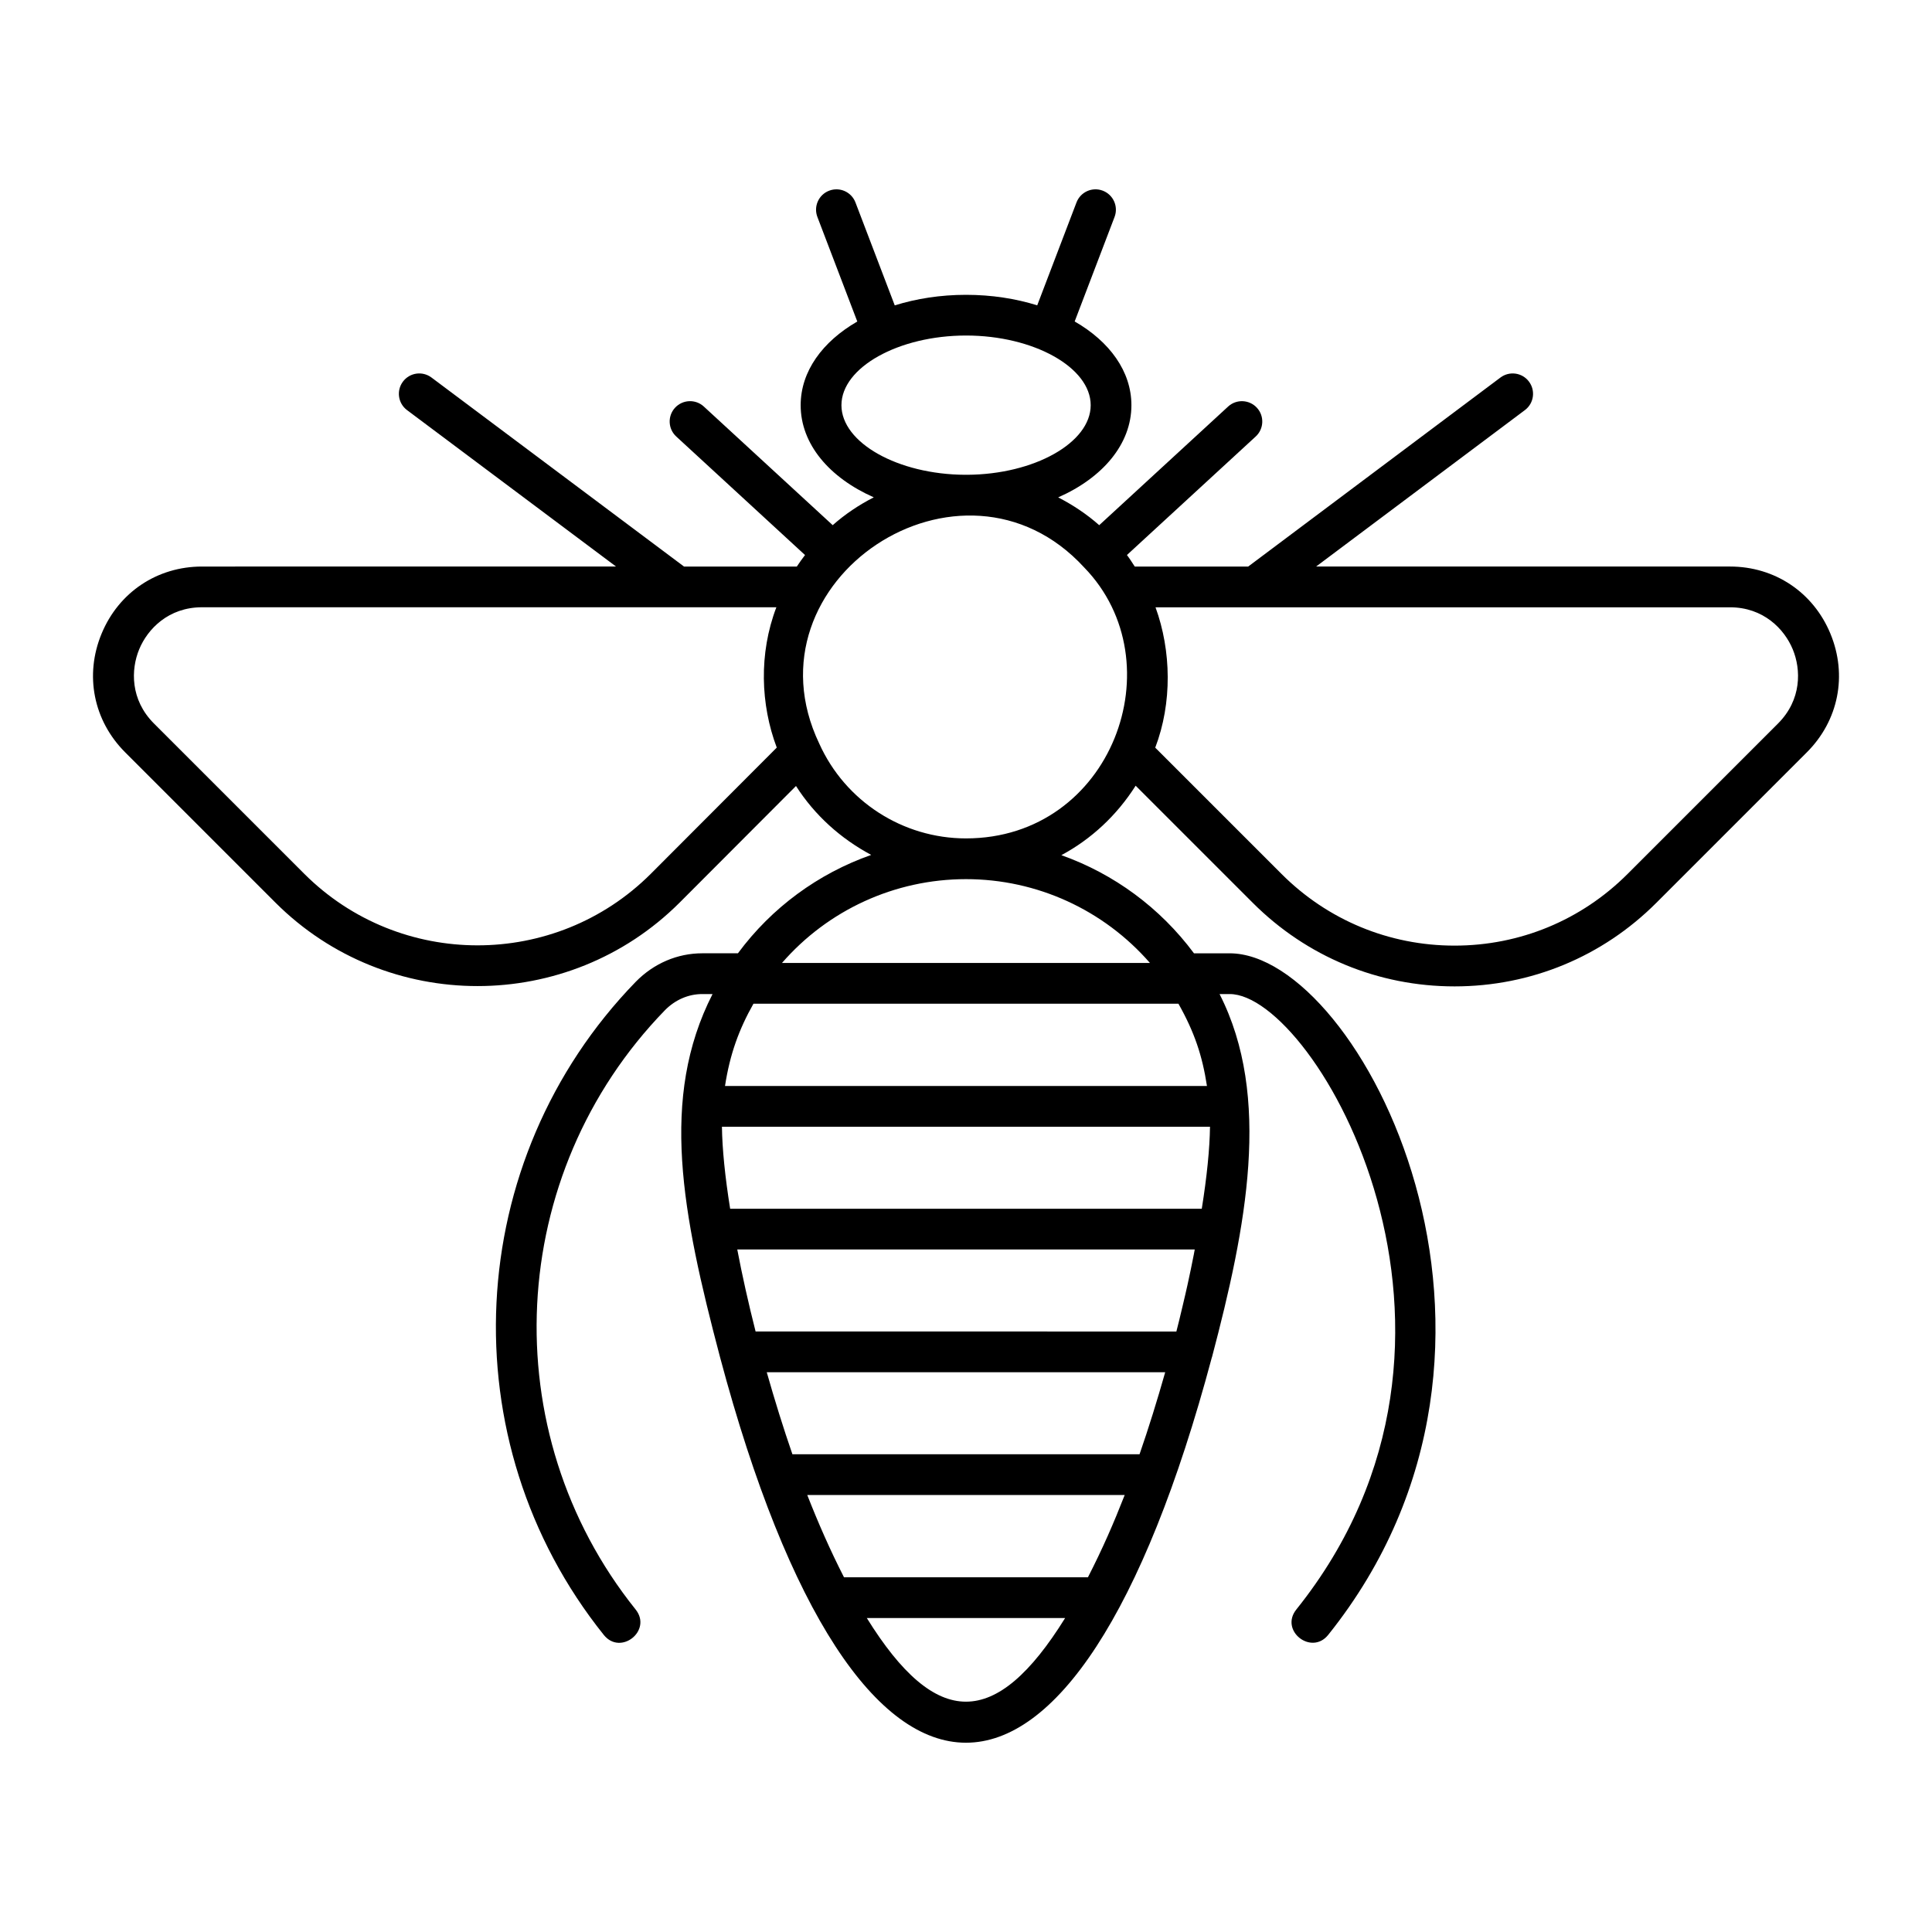
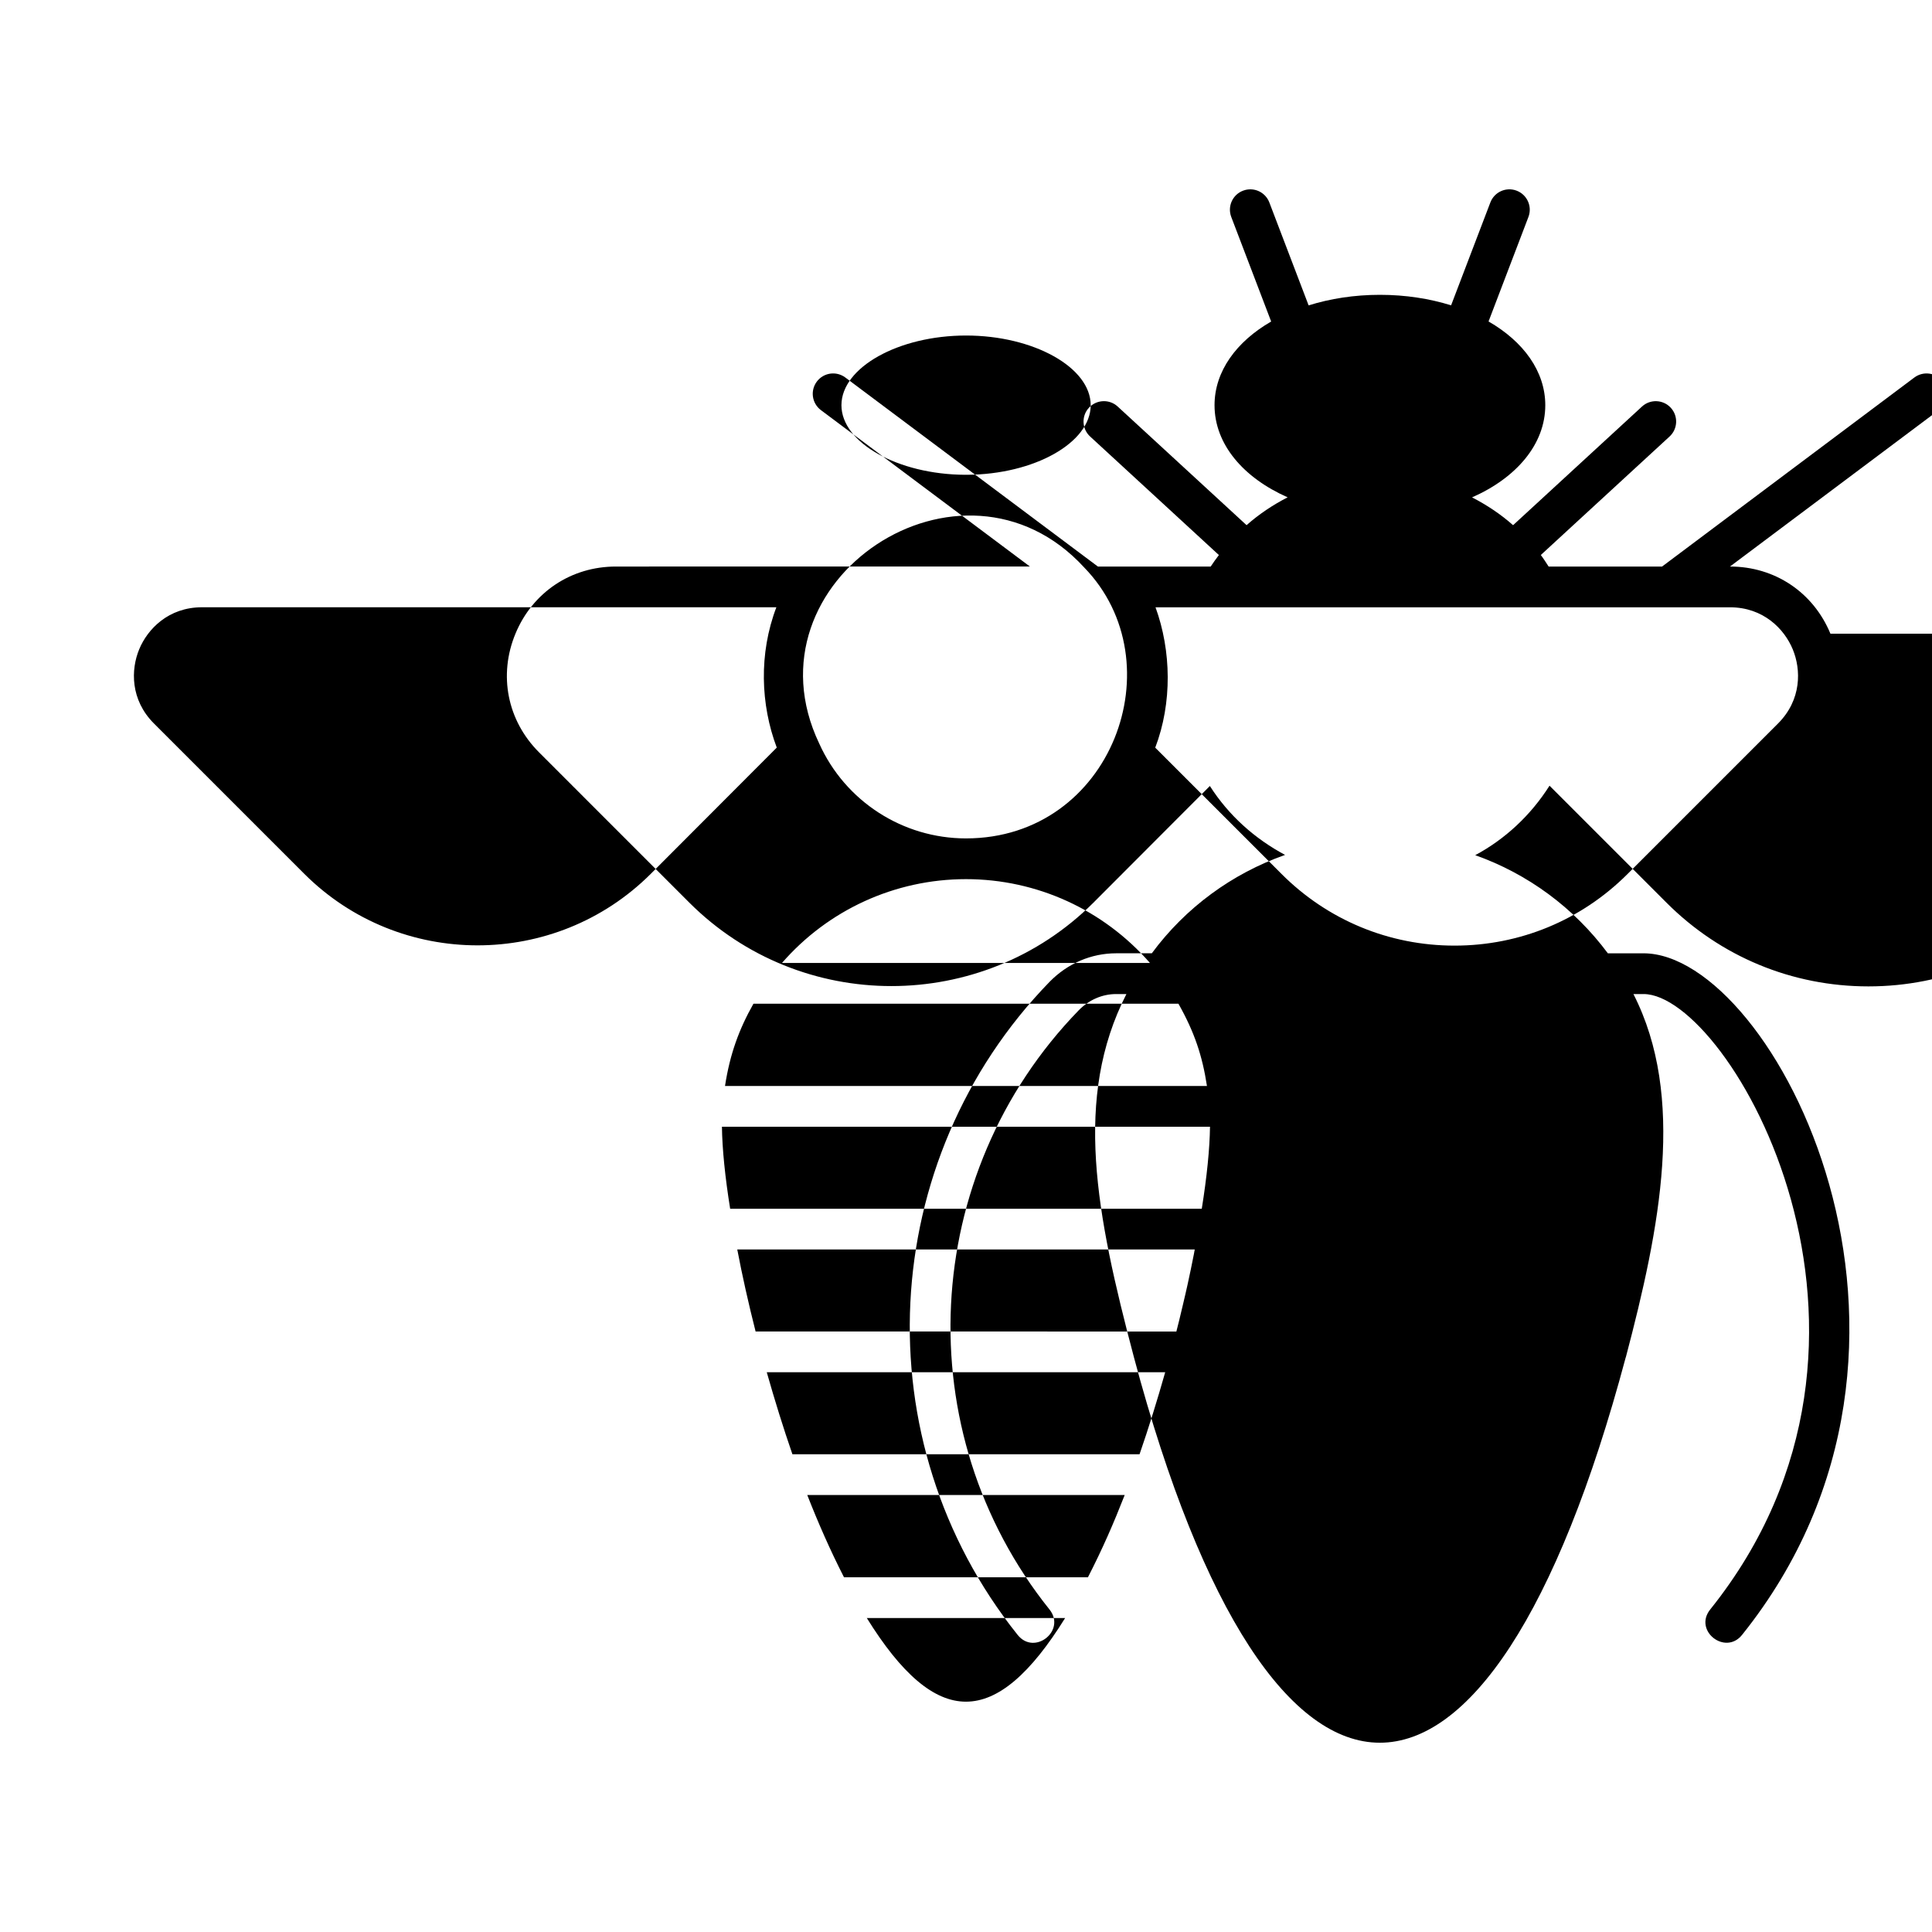
<svg xmlns="http://www.w3.org/2000/svg" fill="#000000" width="800px" height="800px" version="1.1" viewBox="144 144 512 512">
-   <path d="m629.08 311.93c-4.547-10.977-14.746-17.793-26.617-17.793h-109.68l55.328-41.453c2.387-1.785 2.871-5.168 1.082-7.555-1.789-2.391-5.164-2.867-7.555-1.082l-66.855 50.094h-30.059c-0.684-1.043-1.355-2.117-2.07-3.059l34.121-31.402c2.191-2.016 2.336-5.434 0.316-7.625-2.016-2.188-5.438-2.332-7.625-0.316l-34.16 31.438c-3.305-2.926-6.981-5.359-10.875-7.367 11.777-5.191 19.406-14.102 19.406-24.426 0-8.977-5.789-16.871-15.035-22.195l10.566-27.688c1.066-2.785-0.332-5.906-3.117-6.969-2.785-1.07-5.902 0.332-6.969 3.117l-10.406 27.266c-5.691-1.773-12.059-2.785-18.863-2.785-6.816 0-13.195 1.02-18.895 2.797l-10.41-27.277c-1.062-2.785-4.18-4.184-6.969-3.117-2.785 1.055-4.184 4.176-3.121 6.965l10.574 27.707c-9.23 5.324-15.008 13.211-15.008 22.18 0 10.316 7.617 19.219 19.375 24.41-3.91 2.012-7.586 4.453-10.883 7.379l-34.156-31.438c-2.188-2.016-5.594-1.875-7.625 0.316-2.019 2.191-1.875 5.609 0.316 7.625l34.129 31.414c-0.75 0.988-1.484 1.992-2.172 3.047h-29.895l-66.934-50.098c-2.394-1.785-5.766-1.301-7.555 1.09-1.785 2.387-1.301 5.766 1.09 7.555l55.383 41.449-109.72 0.004c-11.871 0-22.074 6.816-26.617 17.797-4.551 10.984-2.156 23.031 6.246 31.434l39.875 39.879c14.754 14.711 34.133 22.07 53.508 22.07 19.379 0 38.762-7.363 53.52-22.082l30.879-30.941c4.973 7.797 11.914 13.984 19.93 18.262-14.027 4.938-26.355 13.945-35.312 26.066l-9.453 0.008c-6.594 0-12.844 2.672-17.621 7.539-45.988 47.332-49.633 121.75-8.473 173.11 4.477 5.566 12.891-1.176 8.426-6.754-37.762-47.117-34.41-115.4 7.769-158.81 2.715-2.762 6.223-4.285 9.895-4.285h2.723c-14.051 27.539-8.102 58.023 1.992 96.254 36.305 136.15 93.98 136.23 130.32 0.066 0.012-0.039 0.039-0.066 0.047-0.105 9.102-34.465 15.883-68.996 2.004-96.215h2.684c22.645 0 75.598 90.824 17.668 163.09-4.508 5.633 3.992 12.266 8.426 6.754 62.027-77.395 8.32-180.64-26.094-180.64h-9.461c-8.992-12.094-21.238-21.07-35.148-26.008 7.906-4.242 14.668-10.504 19.691-18.41l31.035 31.035c14.277 14.281 33.27 22.148 53.477 22.148 20.203 0 39.195-7.863 53.477-22.148l39.875-39.875c8.414-8.398 10.809-20.445 6.258-31.438zm-262.09-60.551c0-10.004 15.125-18.461 33.027-18.461s33.027 8.457 33.027 18.461c0 9.957-14.988 18.367-32.781 18.445-0.09 0-0.176-0.012-0.262-0.012-0.082 0-0.164 0.012-0.246 0.012-17.785-0.082-32.766-8.488-32.766-18.445zm-50.551 124.22c-25.297 25.234-66.461 25.242-91.766 0.008l-39.875-39.875c-6.285-6.285-6.137-14.281-3.906-19.672 2.227-5.379 7.769-11.129 16.645-11.129h152.21c-4.688 12.289-4.188 25.82 0.105 37.191zm146.05 88.73h-124.99c-1.34-8.348-2.109-15.902-2.176-21.734h129.34c-0.07 5.812-0.836 13.359-2.18 21.734zm-3.75 20.008c-0.398 1.82-0.844 3.688-1.281 5.547-0.316 1.348-0.633 2.691-0.969 4.055-0.238 0.969-0.492 1.949-0.738 2.926l-111.51-0.004c-1.906-7.508-3.551-14.871-4.856-21.734h121.23c-0.078 0.414-0.137 0.797-0.219 1.211-0.508 2.606-1.062 5.277-1.66 8zm-26.422 77.66h-64.648c-3.637-7.121-6.856-14.445-9.734-21.805h84.125c-2.965 7.57-5.824 14.145-9.742 21.805zm13.672-32.605h-91.992c-2.402-6.945-4.664-14.223-6.797-21.734h105.59c-2.133 7.519-4.394 14.801-6.797 21.734zm10.309-119.4c4.269 7.582 6.332 13.809 7.559 21.805h-127.72c1.293-8.43 3.699-15.008 7.539-21.805zm-82.586 162.8h52.562c-18.344 29.551-34.207 29.574-52.562 0zm75.043-173.59h-97.527c12.176-14.016 29.902-22.219 48.766-22.219 18.812 0 36.5 8.148 48.762 22.219zm-48.762-33.016c-16.746 0-31.992-9.824-38.887-25.133-20.617-43.273 37.871-81.934 70.211-46.672 24.426 25.113 7.402 71.805-31.324 71.805zm215.2-30.445-39.875 39.875c-12.242 12.242-28.527 18.984-45.844 18.984-17.32 0-33.605-6.742-45.844-18.984l-33.48-33.477c4.531-11.863 4.266-25.688 0.074-37.199h152.23c8.871 0 14.414 5.75 16.641 11.129 2.238 5.387 2.379 13.383-3.902 19.672z" />
+   <path d="m629.08 311.93c-4.547-10.977-14.746-17.793-26.617-17.793l55.328-41.453c2.387-1.785 2.871-5.168 1.082-7.555-1.789-2.391-5.164-2.867-7.555-1.082l-66.855 50.094h-30.059c-0.684-1.043-1.355-2.117-2.07-3.059l34.121-31.402c2.191-2.016 2.336-5.434 0.316-7.625-2.016-2.188-5.438-2.332-7.625-0.316l-34.16 31.438c-3.305-2.926-6.981-5.359-10.875-7.367 11.777-5.191 19.406-14.102 19.406-24.426 0-8.977-5.789-16.871-15.035-22.195l10.566-27.688c1.066-2.785-0.332-5.906-3.117-6.969-2.785-1.07-5.902 0.332-6.969 3.117l-10.406 27.266c-5.691-1.773-12.059-2.785-18.863-2.785-6.816 0-13.195 1.02-18.895 2.797l-10.41-27.277c-1.062-2.785-4.18-4.184-6.969-3.117-2.785 1.055-4.184 4.176-3.121 6.965l10.574 27.707c-9.23 5.324-15.008 13.211-15.008 22.18 0 10.316 7.617 19.219 19.375 24.41-3.91 2.012-7.586 4.453-10.883 7.379l-34.156-31.438c-2.188-2.016-5.594-1.875-7.625 0.316-2.019 2.191-1.875 5.609 0.316 7.625l34.129 31.414c-0.75 0.988-1.484 1.992-2.172 3.047h-29.895l-66.934-50.098c-2.394-1.785-5.766-1.301-7.555 1.09-1.785 2.387-1.301 5.766 1.09 7.555l55.383 41.449-109.72 0.004c-11.871 0-22.074 6.816-26.617 17.797-4.551 10.984-2.156 23.031 6.246 31.434l39.875 39.879c14.754 14.711 34.133 22.07 53.508 22.07 19.379 0 38.762-7.363 53.52-22.082l30.879-30.941c4.973 7.797 11.914 13.984 19.93 18.262-14.027 4.938-26.355 13.945-35.312 26.066l-9.453 0.008c-6.594 0-12.844 2.672-17.621 7.539-45.988 47.332-49.633 121.75-8.473 173.11 4.477 5.566 12.891-1.176 8.426-6.754-37.762-47.117-34.41-115.4 7.769-158.81 2.715-2.762 6.223-4.285 9.895-4.285h2.723c-14.051 27.539-8.102 58.023 1.992 96.254 36.305 136.15 93.98 136.23 130.32 0.066 0.012-0.039 0.039-0.066 0.047-0.105 9.102-34.465 15.883-68.996 2.004-96.215h2.684c22.645 0 75.598 90.824 17.668 163.09-4.508 5.633 3.992 12.266 8.426 6.754 62.027-77.395 8.32-180.64-26.094-180.64h-9.461c-8.992-12.094-21.238-21.07-35.148-26.008 7.906-4.242 14.668-10.504 19.691-18.41l31.035 31.035c14.277 14.281 33.27 22.148 53.477 22.148 20.203 0 39.195-7.863 53.477-22.148l39.875-39.875c8.414-8.398 10.809-20.445 6.258-31.438zm-262.09-60.551c0-10.004 15.125-18.461 33.027-18.461s33.027 8.457 33.027 18.461c0 9.957-14.988 18.367-32.781 18.445-0.09 0-0.176-0.012-0.262-0.012-0.082 0-0.164 0.012-0.246 0.012-17.785-0.082-32.766-8.488-32.766-18.445zm-50.551 124.22c-25.297 25.234-66.461 25.242-91.766 0.008l-39.875-39.875c-6.285-6.285-6.137-14.281-3.906-19.672 2.227-5.379 7.769-11.129 16.645-11.129h152.21c-4.688 12.289-4.188 25.82 0.105 37.191zm146.05 88.73h-124.99c-1.34-8.348-2.109-15.902-2.176-21.734h129.34c-0.07 5.812-0.836 13.359-2.18 21.734zm-3.75 20.008c-0.398 1.82-0.844 3.688-1.281 5.547-0.316 1.348-0.633 2.691-0.969 4.055-0.238 0.969-0.492 1.949-0.738 2.926l-111.51-0.004c-1.906-7.508-3.551-14.871-4.856-21.734h121.23c-0.078 0.414-0.137 0.797-0.219 1.211-0.508 2.606-1.062 5.277-1.66 8zm-26.422 77.66h-64.648c-3.637-7.121-6.856-14.445-9.734-21.805h84.125c-2.965 7.57-5.824 14.145-9.742 21.805zm13.672-32.605h-91.992c-2.402-6.945-4.664-14.223-6.797-21.734h105.59c-2.133 7.519-4.394 14.801-6.797 21.734zm10.309-119.4c4.269 7.582 6.332 13.809 7.559 21.805h-127.72c1.293-8.43 3.699-15.008 7.539-21.805zm-82.586 162.8h52.562c-18.344 29.551-34.207 29.574-52.562 0zm75.043-173.59h-97.527c12.176-14.016 29.902-22.219 48.766-22.219 18.812 0 36.5 8.148 48.762 22.219zm-48.762-33.016c-16.746 0-31.992-9.824-38.887-25.133-20.617-43.273 37.871-81.934 70.211-46.672 24.426 25.113 7.402 71.805-31.324 71.805zm215.2-30.445-39.875 39.875c-12.242 12.242-28.527 18.984-45.844 18.984-17.32 0-33.605-6.742-45.844-18.984l-33.48-33.477c4.531-11.863 4.266-25.688 0.074-37.199h152.23c8.871 0 14.414 5.75 16.641 11.129 2.238 5.387 2.379 13.383-3.902 19.672z" />
</svg>